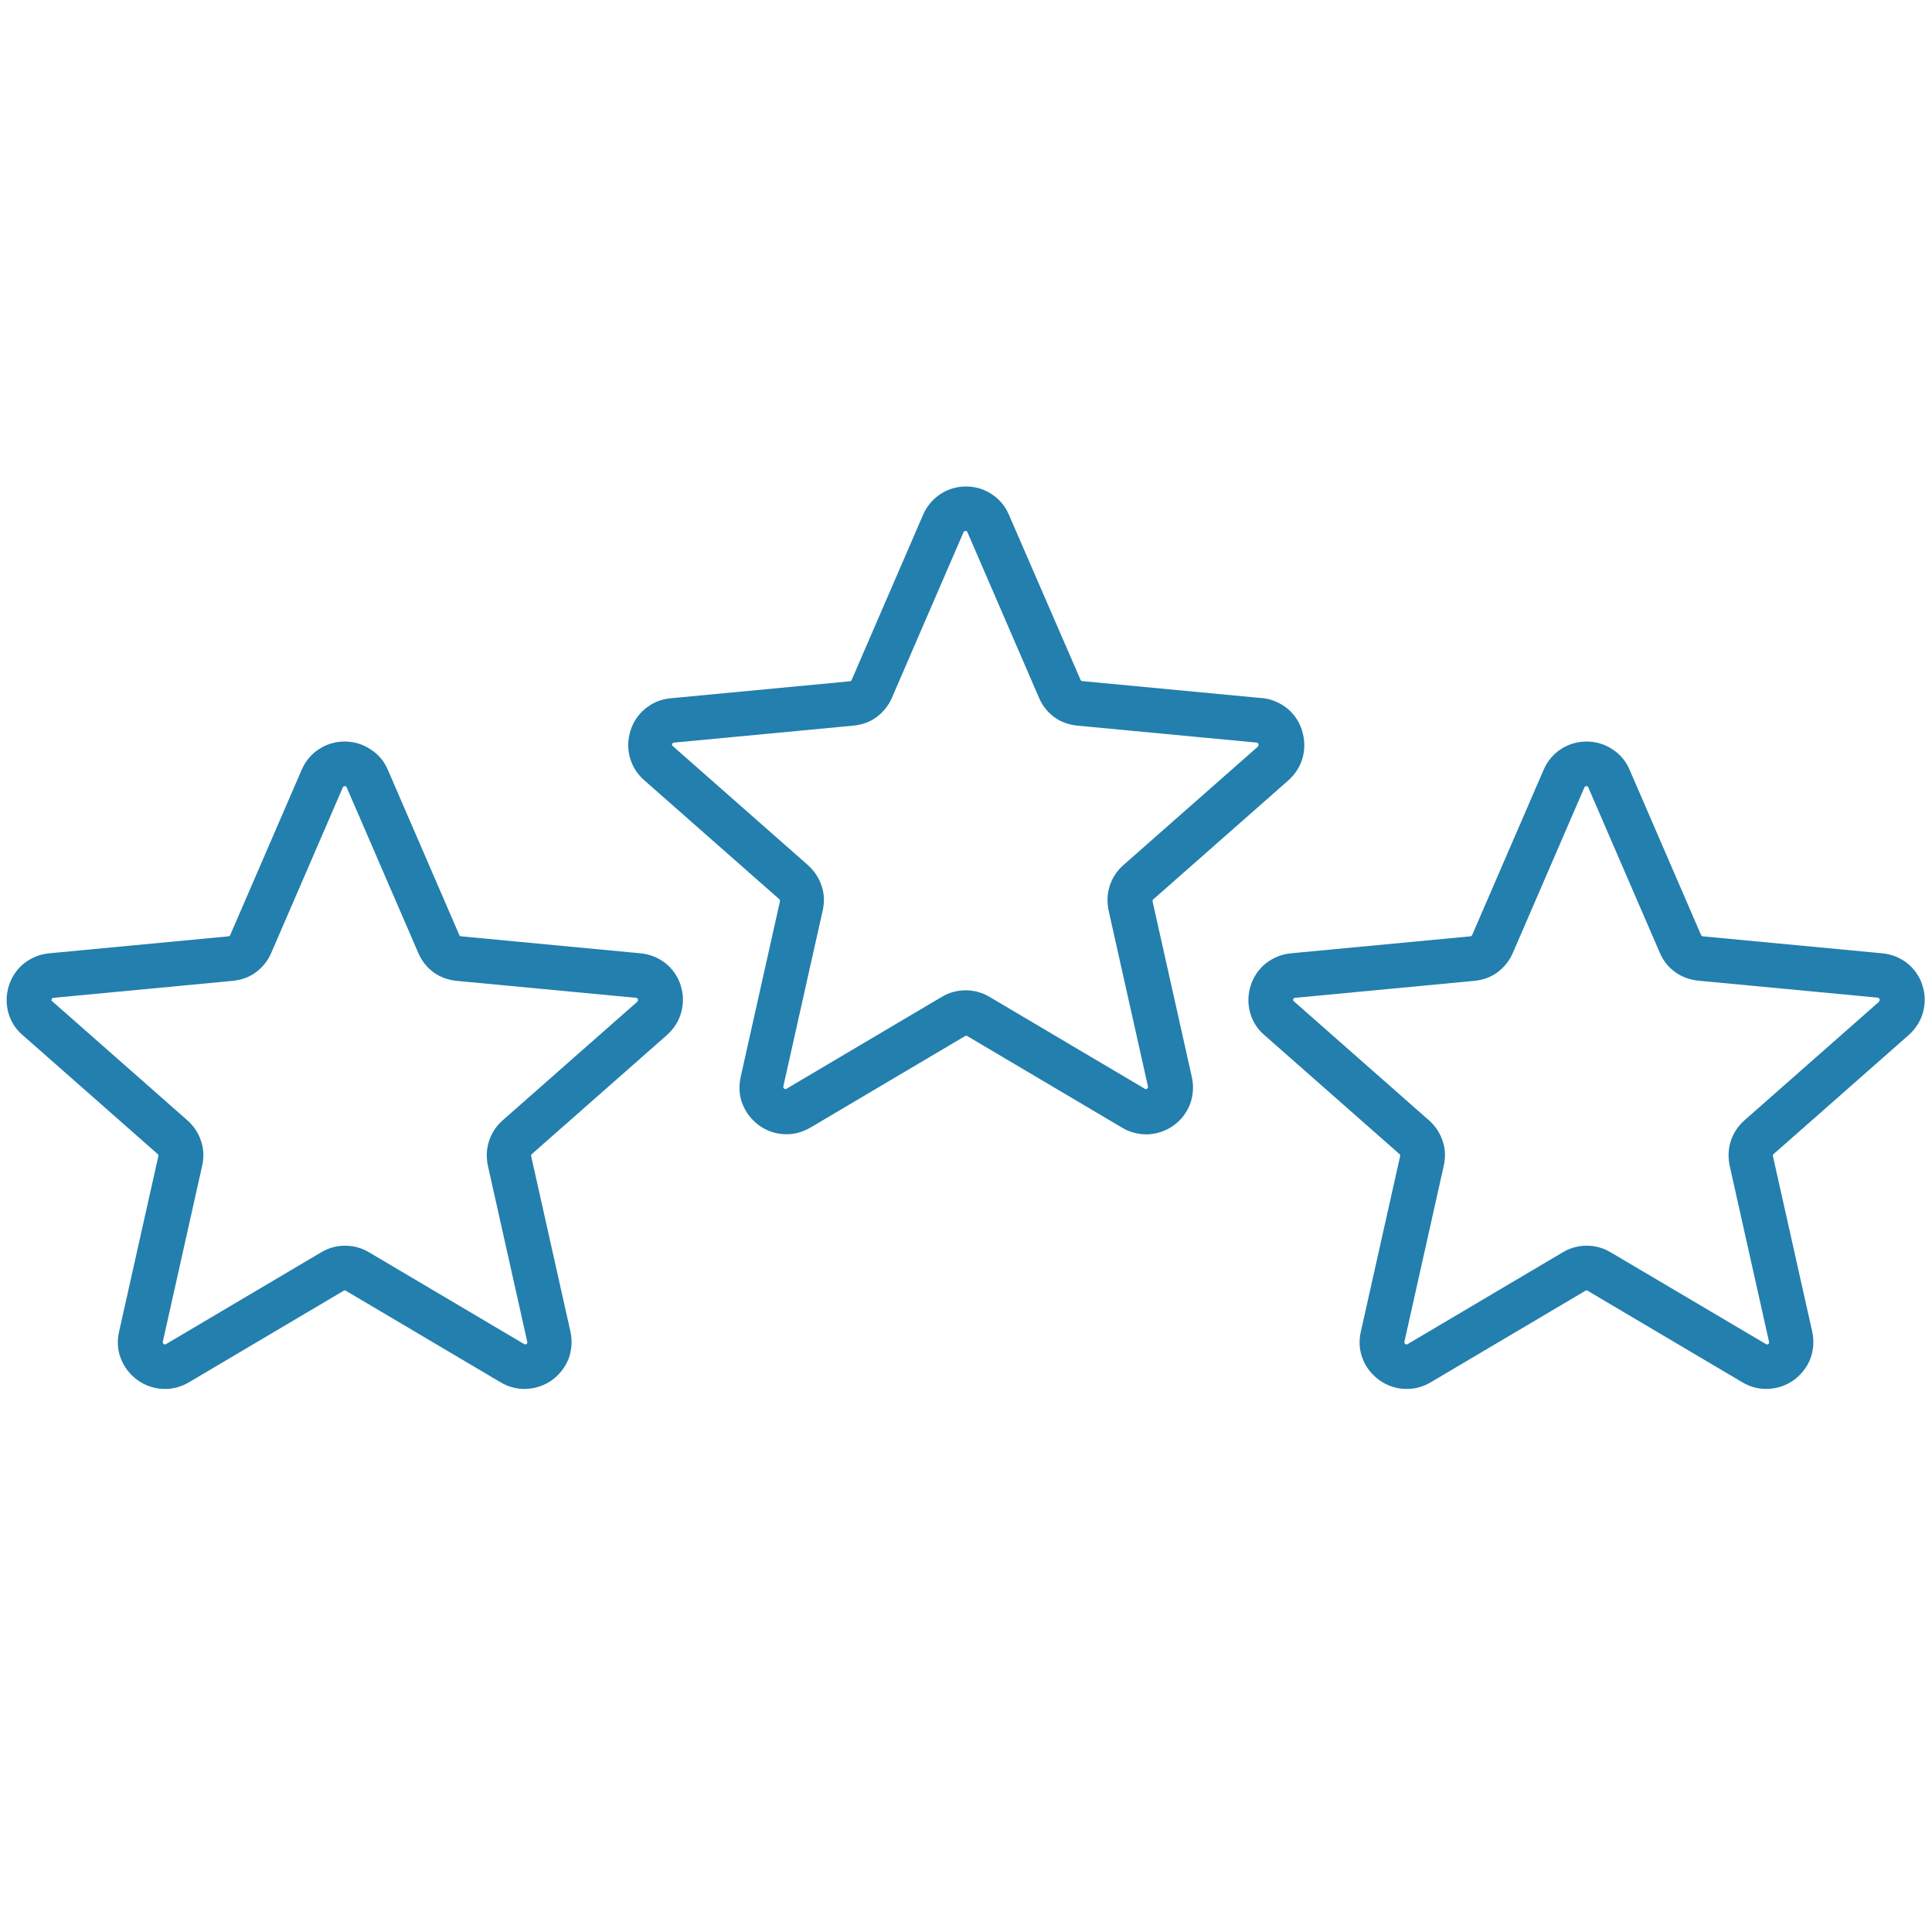
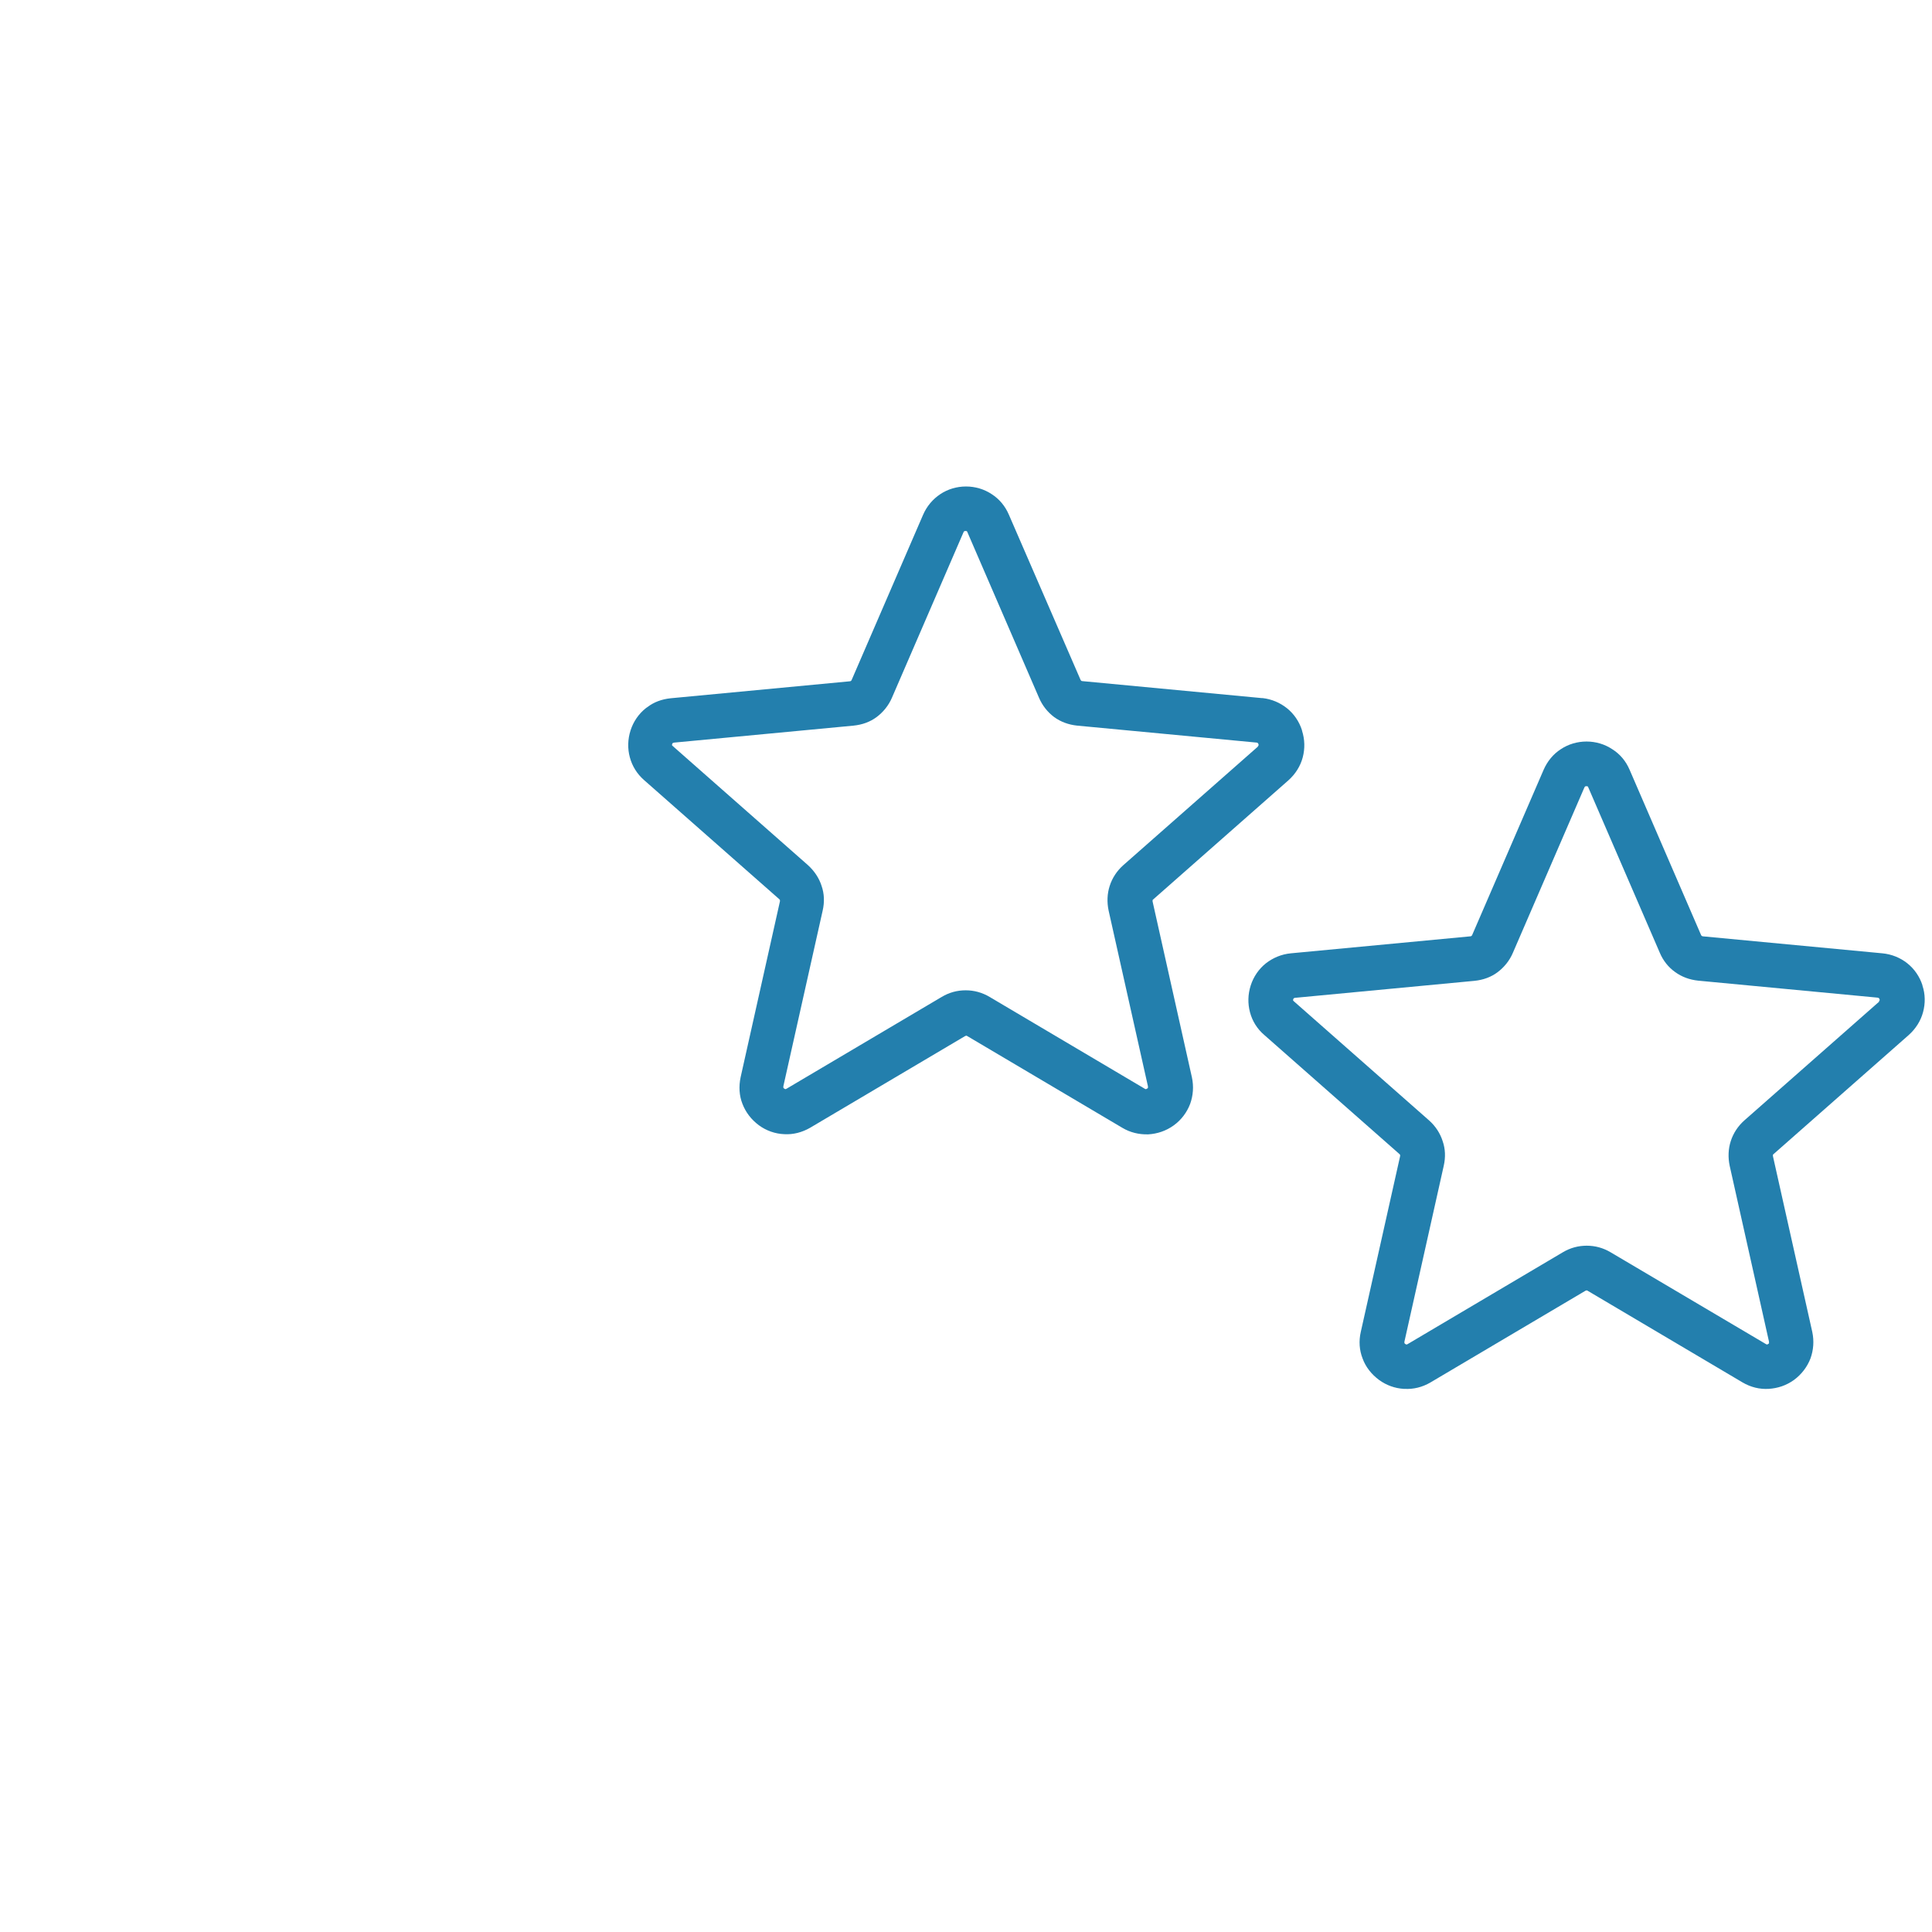
<svg xmlns="http://www.w3.org/2000/svg" id="Layer_1" data-name="Layer 1" viewBox="0 0 108.1 108.1">
  <defs>
    <style>
      .cls-1 {
        fill: #237fad;
        fill-rule: evenodd;
      }
    </style>
  </defs>
-   <path class="cls-1" d="M38.09,55.14c-.16-.5-.46-.93-.85-1.24-.39-.31-.87-.51-1.4-.56l-10.04-.95s-.04-.01-.06-.02c-.02-.02-.03-.03-.04-.05l-4-9.25h0c-.21-.49-.54-.88-.98-1.15-.42-.28-.92-.43-1.44-.43s-1.01.15-1.44.43c-.42.27-.75.67-.96,1.15l-4,9.25s-.02.04-.04.05-.04.02-.06.02l-10.03.95c-.53.05-1,.25-1.4.56-.39.31-.69.74-.85,1.24-.16.5-.17,1.01-.04,1.5s.4.93.8,1.27l7.56,6.66s.04.04.04.05,0,.04,0,.07l-2.2,9.83c-.12.52-.08,1.03.1,1.49.18.47.49.88.92,1.2.41.3.89.47,1.38.5h.04c.5.03,1-.09,1.46-.36l8.67-5.13s.05-.02.06-.02.04,0,.06.02l8.67,5.13c.46.27.96.39,1.46.36.51-.03.99-.19,1.42-.5.42-.31.74-.73.92-1.2.17-.47.21-.98.1-1.49l-2.2-9.83s0-.05,0-.07.02-.03.04-.05l7.56-6.66c.39-.35.67-.79.8-1.28.13-.48.13-1-.04-1.5ZM35.68,56.03l-7.56,6.66c-.36.32-.62.72-.76,1.16-.14.43-.16.91-.06,1.38l2.2,9.84s0,.06,0,.08c0,.02-.02.04-.05.05-.03.02-.05.03-.06.03h0s-.04-.01-.07-.03l-8.67-5.13c-.42-.25-.87-.37-1.34-.37s-.92.12-1.34.37l-8.67,5.13s-.05.03-.07.03h-.01s-.03-.02-.06-.03c-.03-.02-.04-.04-.05-.05,0-.02,0-.05,0-.08l2.2-9.84c.11-.48.09-.95-.06-1.38-.14-.44-.4-.84-.76-1.16l-7.56-6.66s-.04-.04-.05-.05c0-.02,0-.04.01-.07s.02-.05.04-.06.04-.02.07-.02l10.03-.95c.49-.05.93-.21,1.29-.48s.67-.64.86-1.09l4-9.25s.03-.05.04-.06c.01,0,.04-.01.07-.01s.06,0,.07.01c.02.01.03.03.04.06l4,9.25h0c.19.45.49.82.85,1.09.37.27.81.43,1.29.48l10.04.95s.05.01.07.02.03.03.04.06.02.06.01.07c0,.01-.02.03-.05.05Z" />
  <path class="cls-1" d="M107.57,55.14c-.16-.5-.46-.93-.85-1.24s-.87-.51-1.4-.56l-10.04-.95s-.04-.01-.06-.02c-.02-.02-.03-.03-.04-.05l-4-9.25h0c-.21-.49-.54-.88-.97-1.15-.42-.28-.92-.43-1.44-.43s-1.02.15-1.44.43c-.42.27-.75.67-.96,1.15l-4,9.25s-.02.04-.04.05-.04.02-.06.02l-10.04.95c-.53.05-1,.25-1.4.56-.39.31-.69.74-.85,1.24-.16.5-.17,1.01-.04,1.5s.4.93.8,1.27l7.56,6.66s.04.04.04.05,0,.04,0,.07l-2.2,9.83c-.12.52-.08,1.03.1,1.49.17.47.49.88.92,1.2.41.3.89.47,1.38.5h.04c.5.03,1-.09,1.46-.36l8.67-5.13s.05-.02.06-.02.04,0,.06.02l8.67,5.13c.46.27.96.39,1.46.36.51-.03.99-.19,1.42-.5.42-.31.74-.73.92-1.2.17-.47.21-.98.1-1.49l-2.2-9.83s0-.05,0-.07.02-.03.04-.05l7.56-6.66c.39-.35.67-.79.8-1.28.13-.48.13-1-.04-1.5ZM105.16,56.03l-7.56,6.66c-.36.32-.62.72-.76,1.16-.14.43-.16.91-.06,1.38l2.2,9.84s0,.06,0,.08c0,.02-.02.04-.05.05-.03.02-.05.03-.06.03h0s-.04-.01-.07-.03l-8.68-5.13c-.42-.25-.87-.37-1.34-.37s-.92.12-1.34.37l-8.67,5.13s-.05.03-.07.03h-.01s-.03-.02-.06-.03c-.03-.02-.04-.04-.05-.05,0-.02,0-.05,0-.08l2.2-9.84c.11-.48.09-.95-.06-1.38-.14-.44-.4-.84-.76-1.16l-7.56-6.66s-.04-.04-.05-.05c0-.02,0-.04.01-.07s.02-.05.04-.06.04-.02.07-.02l10.03-.95c.49-.05.93-.21,1.29-.48s.67-.64.86-1.09l4-9.25s.03-.05.04-.06c.01,0,.04-.01.07-.01s.06,0,.07.01c.02.01.03.03.04.06l4,9.25h0c.19.45.49.82.86,1.08.37.27.81.43,1.29.48l10.03.95s.05.01.07.02c.01.01.03.03.04.06s.02.06.01.07c0,.01-.02.03-.05.05Z" />
  <path class="cls-1" d="M72.85,40.86c-.16-.5-.46-.93-.85-1.24-.38-.3-.84-.5-1.35-.56h-.05s-10.04-.95-10.04-.95c-.03,0-.05-.01-.06-.02s-.03-.03-.04-.05l-4.01-9.24c-.21-.49-.54-.88-.96-1.15-.42-.28-.92-.43-1.44-.43s-1.02.15-1.44.43c-.42.28-.75.67-.96,1.15l-4,9.25s-.02.04-.04.05c-.02.01-.04.02-.06.02l-10.03.95c-.48.05-.93.21-1.29.49-.04.02-.07.05-.1.07-.39.31-.69.74-.85,1.24s-.17,1.02-.04,1.5c.13.49.4.93.8,1.28l7.56,6.66s.04.04.04.05,0,.04,0,.07l-2.2,9.84c-.11.52-.08,1.03.1,1.49.18.47.49.88.92,1.2.42.31.92.48,1.42.5h0c.5.03,1-.1,1.45-.36l8.67-5.13s.05-.02.06-.02.04,0,.06.02l8.67,5.13c.45.27.94.38,1.43.37h.03c.5-.03.99-.19,1.42-.5s.74-.73.92-1.2c.17-.47.21-.98.1-1.49l-2.2-9.84s0-.05,0-.07.02-.03.04-.05l7.56-6.66c.39-.35.67-.79.8-1.28.13-.49.12-1-.04-1.5ZM70.41,41.75l-7.56,6.66c-.36.32-.62.72-.76,1.16-.14.43-.16.91-.06,1.38l2.2,9.83s0,.06,0,.08c0,.02-.02.04-.05.05-.03.02-.05.03-.07.03-.02,0-.04-.01-.07-.03l-8.67-5.13c-.42-.25-.87-.37-1.34-.37s-.92.12-1.34.37l-8.67,5.13s-.05.03-.07.03c-.02,0-.04-.01-.07-.03s-.04-.04-.05-.05c0-.02,0-.05,0-.08l2.2-9.83c.11-.48.09-.95-.06-1.38-.14-.44-.4-.83-.76-1.16l-7.56-6.66s-.04-.04-.05-.05c0-.02,0-.04.01-.07s.02-.05.04-.06h.01s.04-.02.06-.02l10.04-.95c.49-.05.93-.21,1.29-.48s.67-.64.86-1.09l4-9.25s.03-.05.04-.06c.01,0,.04-.01.07-.01s.06,0,.07.01c.02.01.03.03.04.06l4,9.25h0c.19.45.49.82.85,1.09.37.27.81.43,1.29.48l10.05.95s.04.01.05.02c.02.01.03.03.04.06s.02.06.01.07c0,.01-.02.03-.05.05Z" />
</svg>